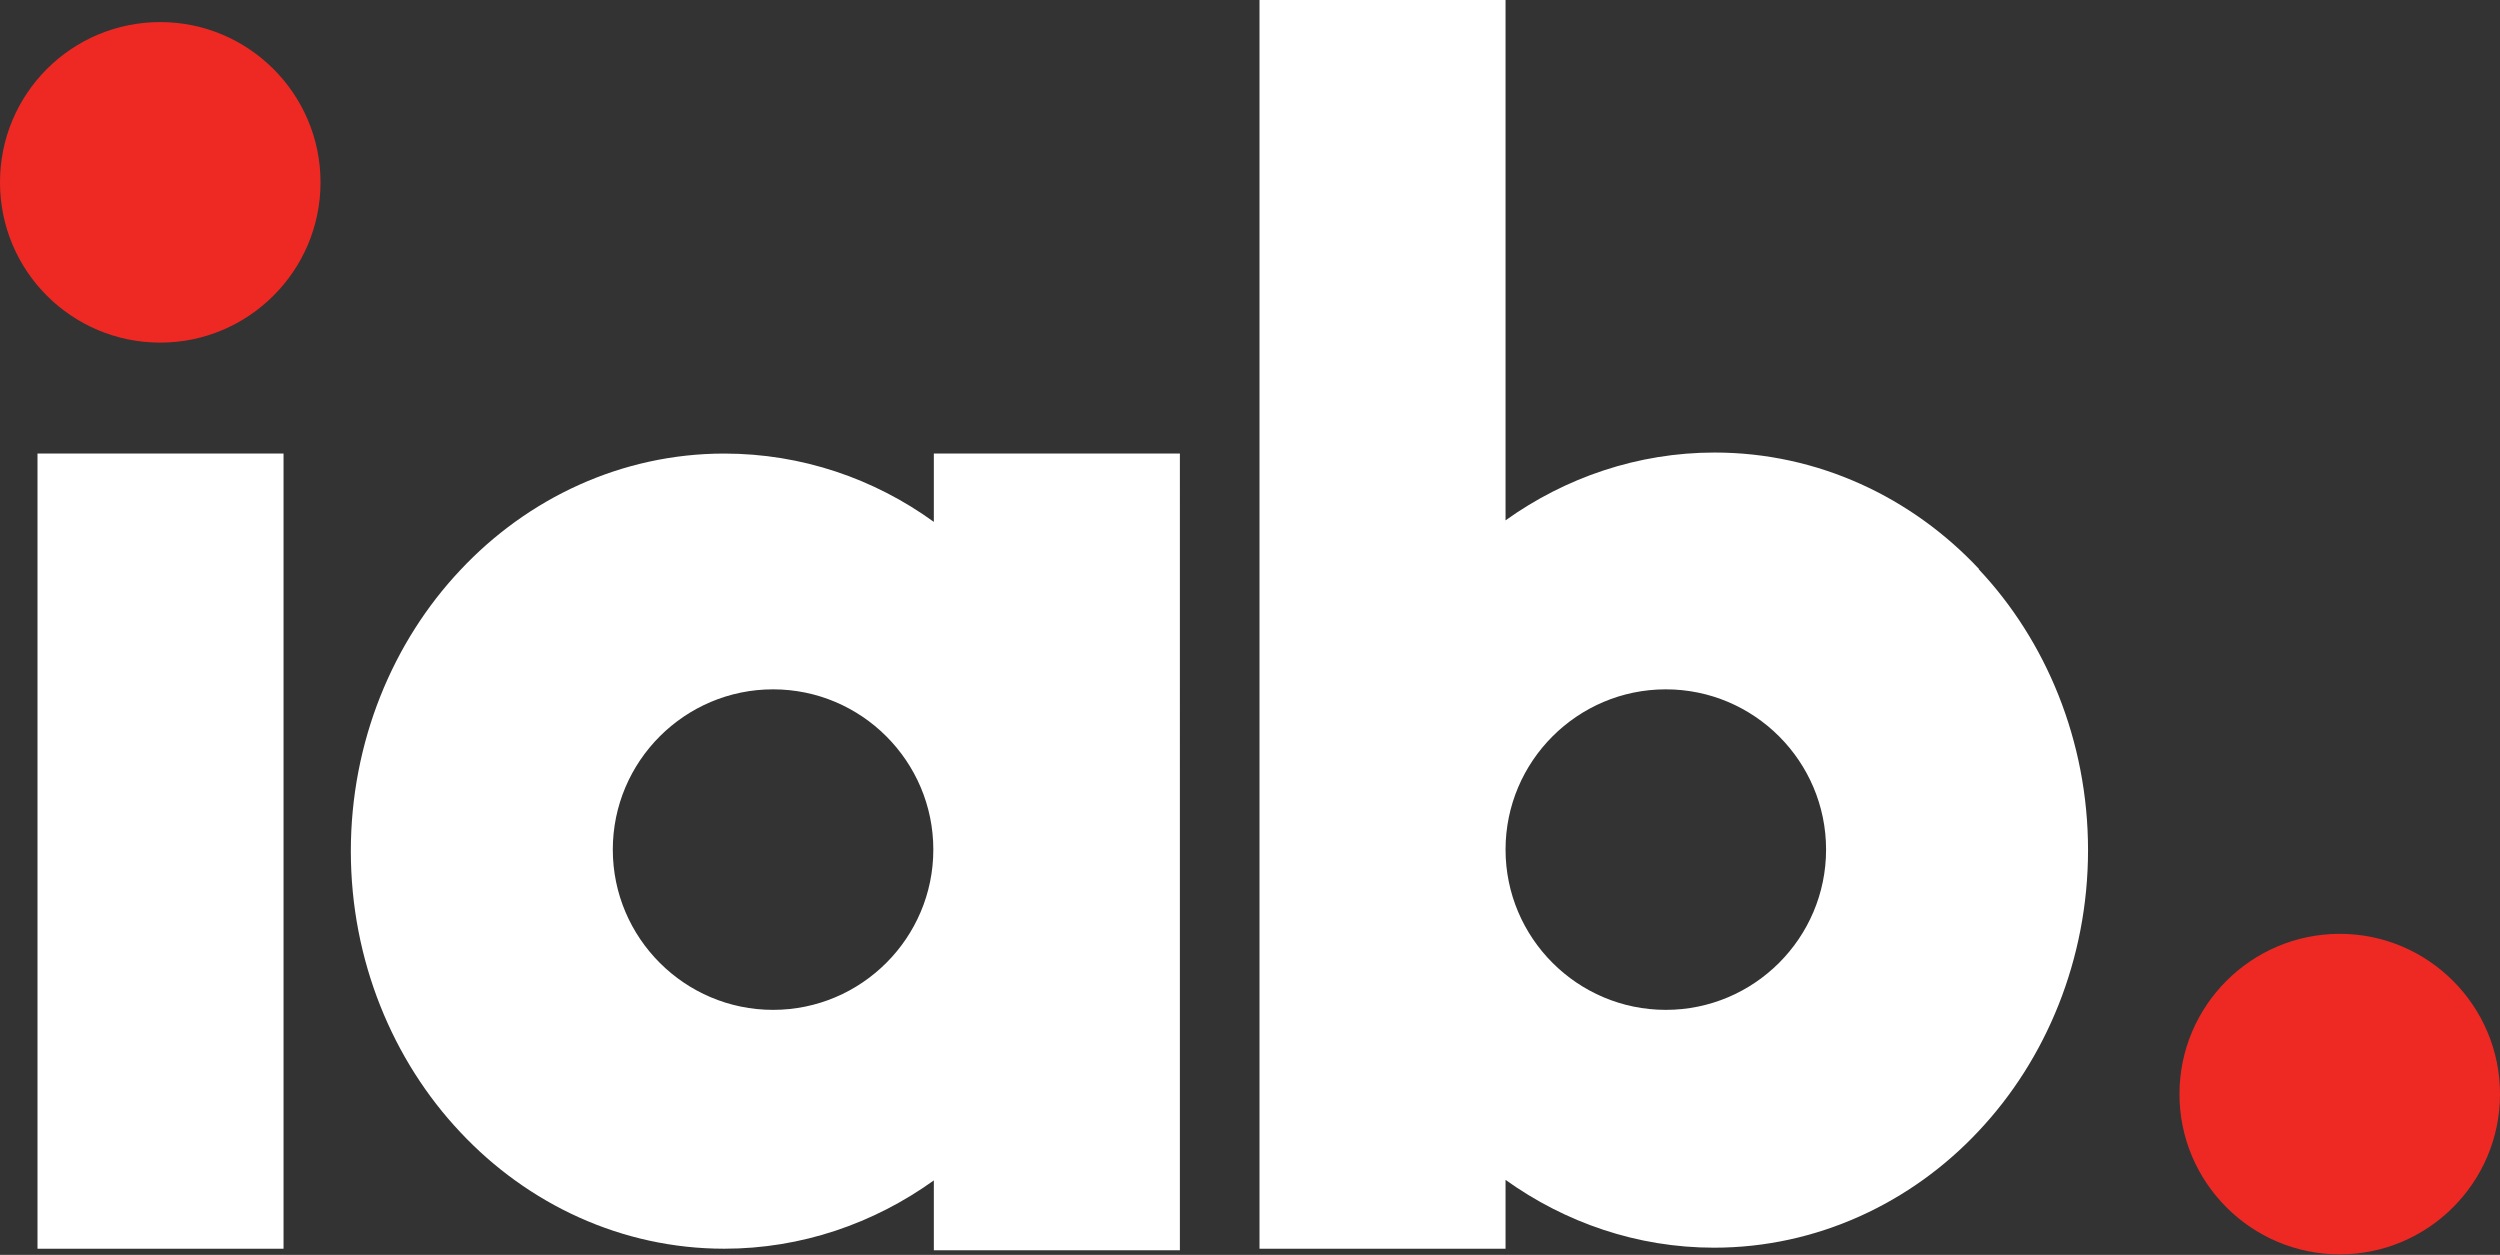
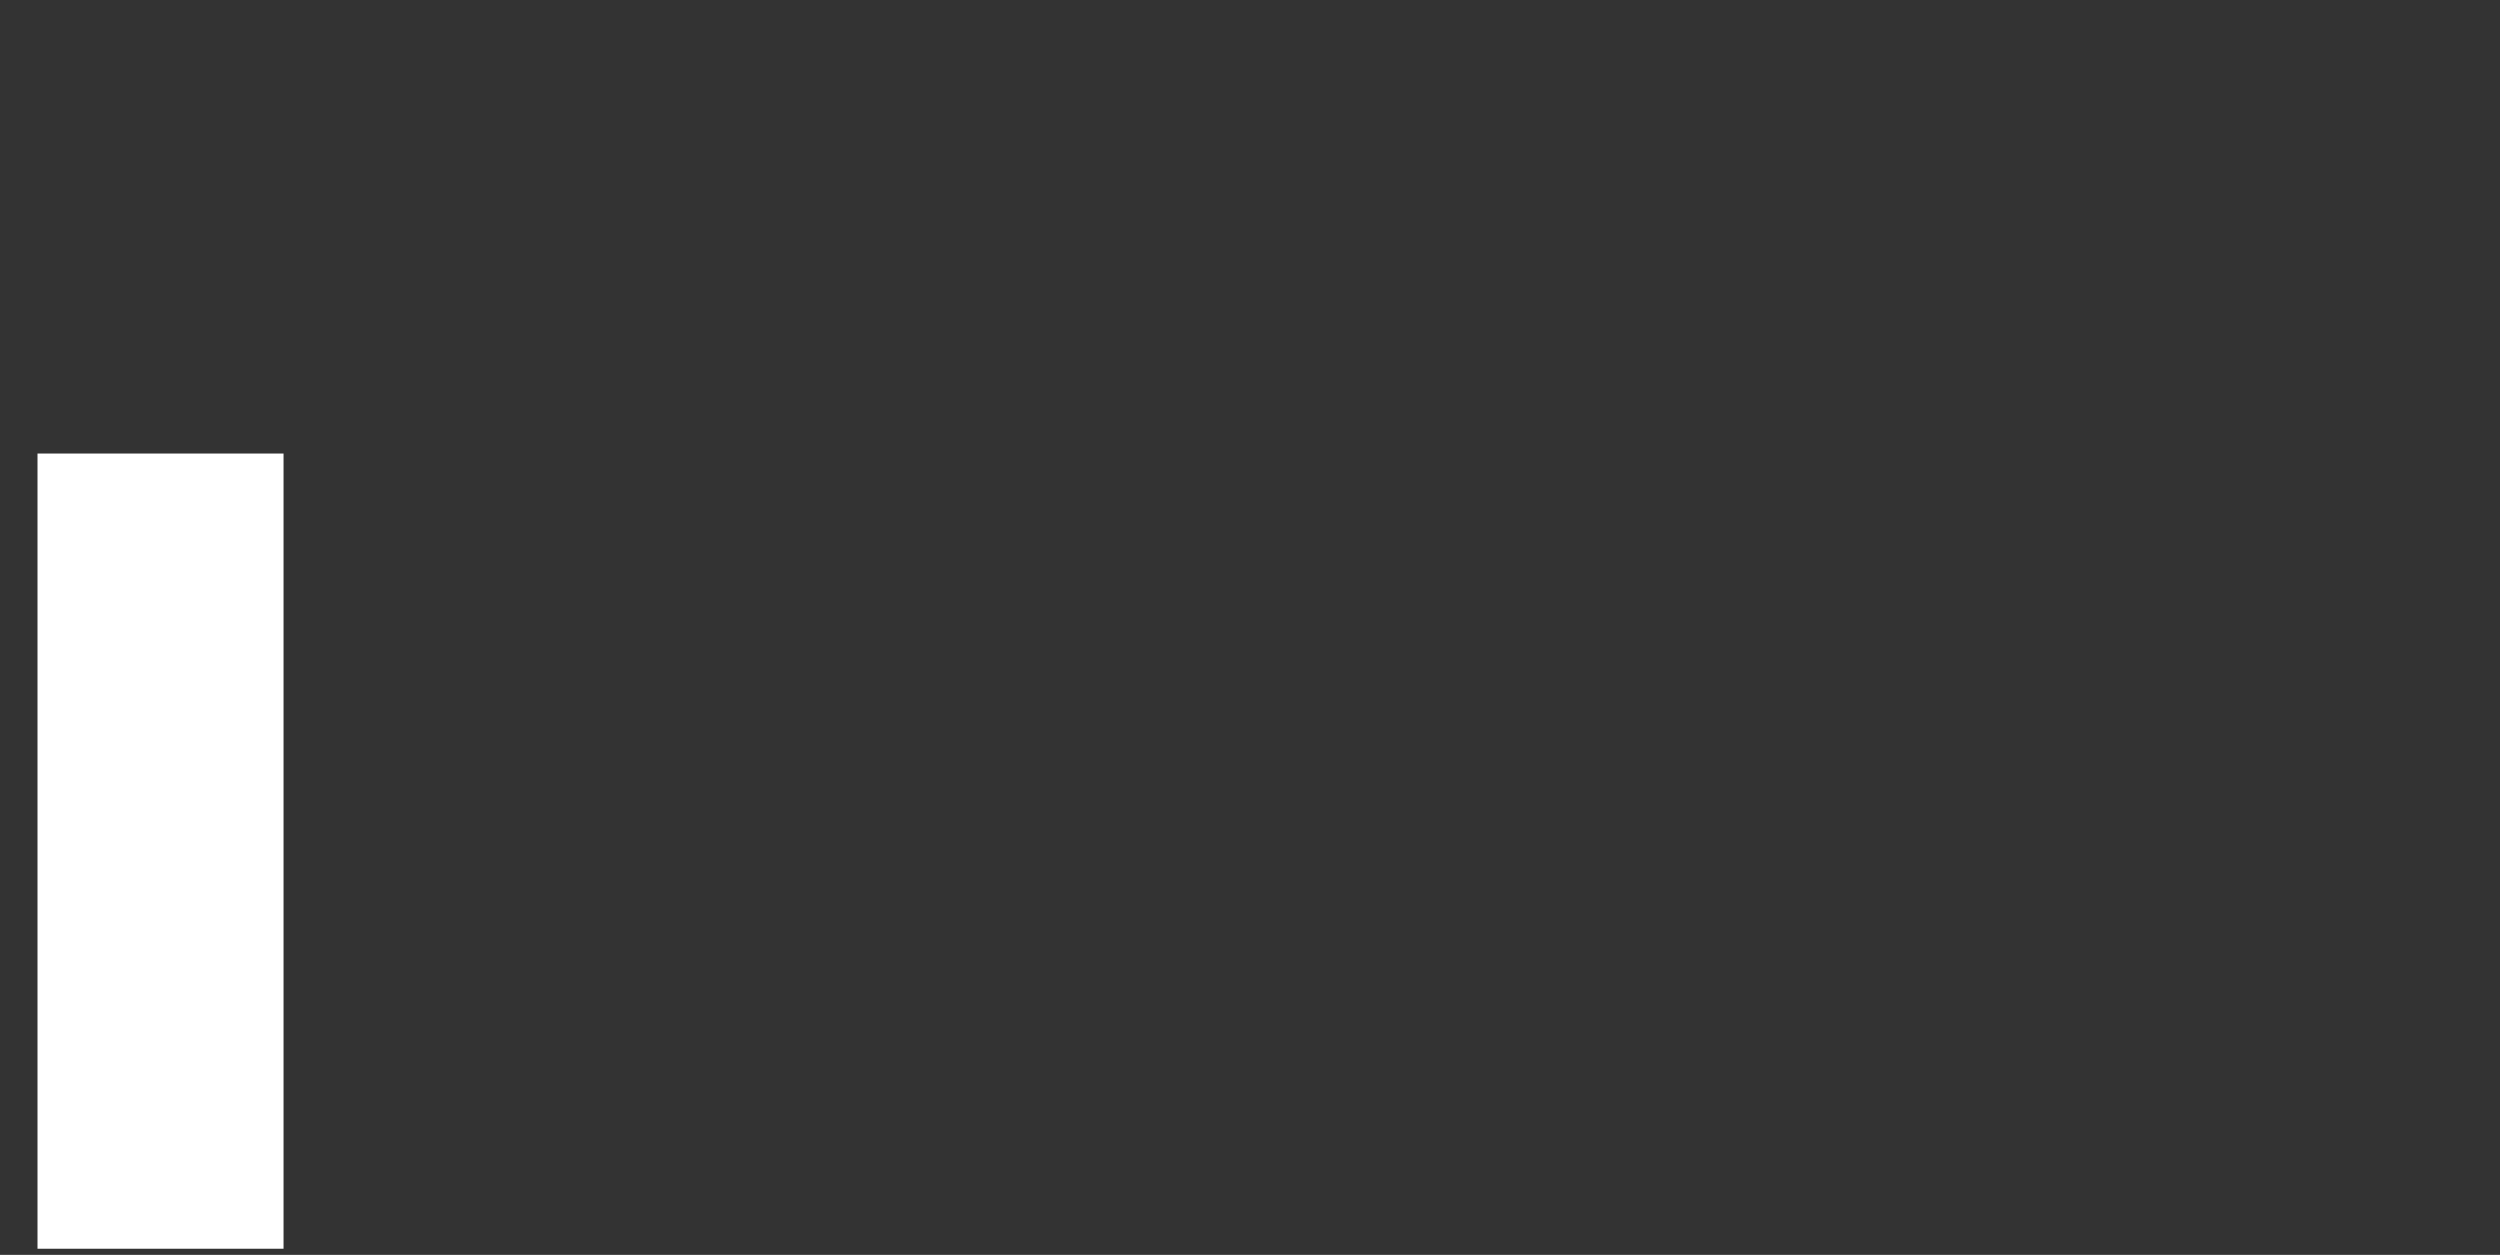
<svg xmlns="http://www.w3.org/2000/svg" id="Layer_1" version="1.1" viewBox="0 0 486.7 244.3">
  <rect x="0" y="0" width="486.7" height="244.3" fill="#333333" stroke="none" />
  <defs>
    <style>
      .st0 {
        fill: #ee2924;
      }

      .st1 {
        fill: #fff;
      }
    </style>
  </defs>
-   <path class="st0" d="M455.5,181.8c-17.2,0-31.2,14-31.2,31.2,0,17.2,14,31.2,31.2,31.2s31.2-14,31.2-31.2-14-31.2-31.2-31.2" />
-   <path class="st0" d="M31.2,4.3C14,4.3,0,18.2,0,35.5s14,31.2,31.2,31.2,31.2-14,31.2-31.2S48.4,4.3,31.2,4.3" />
  <path class="st1" d="M7.3,88.3h47.9v154.8H7.3V88.3" />
-   <path class="st1" d="M385.3,110.8c-13.1-14-31.4-22.7-51.5-22.7-15,0-29.1,4.9-40.7,13.2V0h-47.9v243.1h47.9v-13.4c11.6,8.3,25.6,13.2,40.6,13.2h0c20,0,38.4-8.7,51.5-22.7,13.1-13.9,21.3-33.4,21.3-54.7,0-21.3-8.2-40.8-21.3-54.7M324.3,196.6c-17.2,0-31.2-14-31.2-31.2s14-31.2,31.2-31.2,31.2,14,31.2,31.2-14,31.2-31.2,31.2" />
-   <path class="st1" d="M181.8,88.3v13.3c-11.6-8.4-25.7-13.3-40.8-13.3-20,0-38.3,8.7-51.4,22.7-13.1,13.9-21.3,33.4-21.3,54.7,0,21.3,8.2,40.8,21.3,54.7,13.1,14,31.4,22.7,51.4,22.7h0c15,0,29.1-4.9,40.8-13.3v13.6h47.9V88.3h-47.9ZM150.5,196.6c-17.2,0-31.2-14-31.2-31.2s14-31.2,31.2-31.2,31.2,14,31.2,31.2-14,31.2-31.2,31.2" />
</svg>